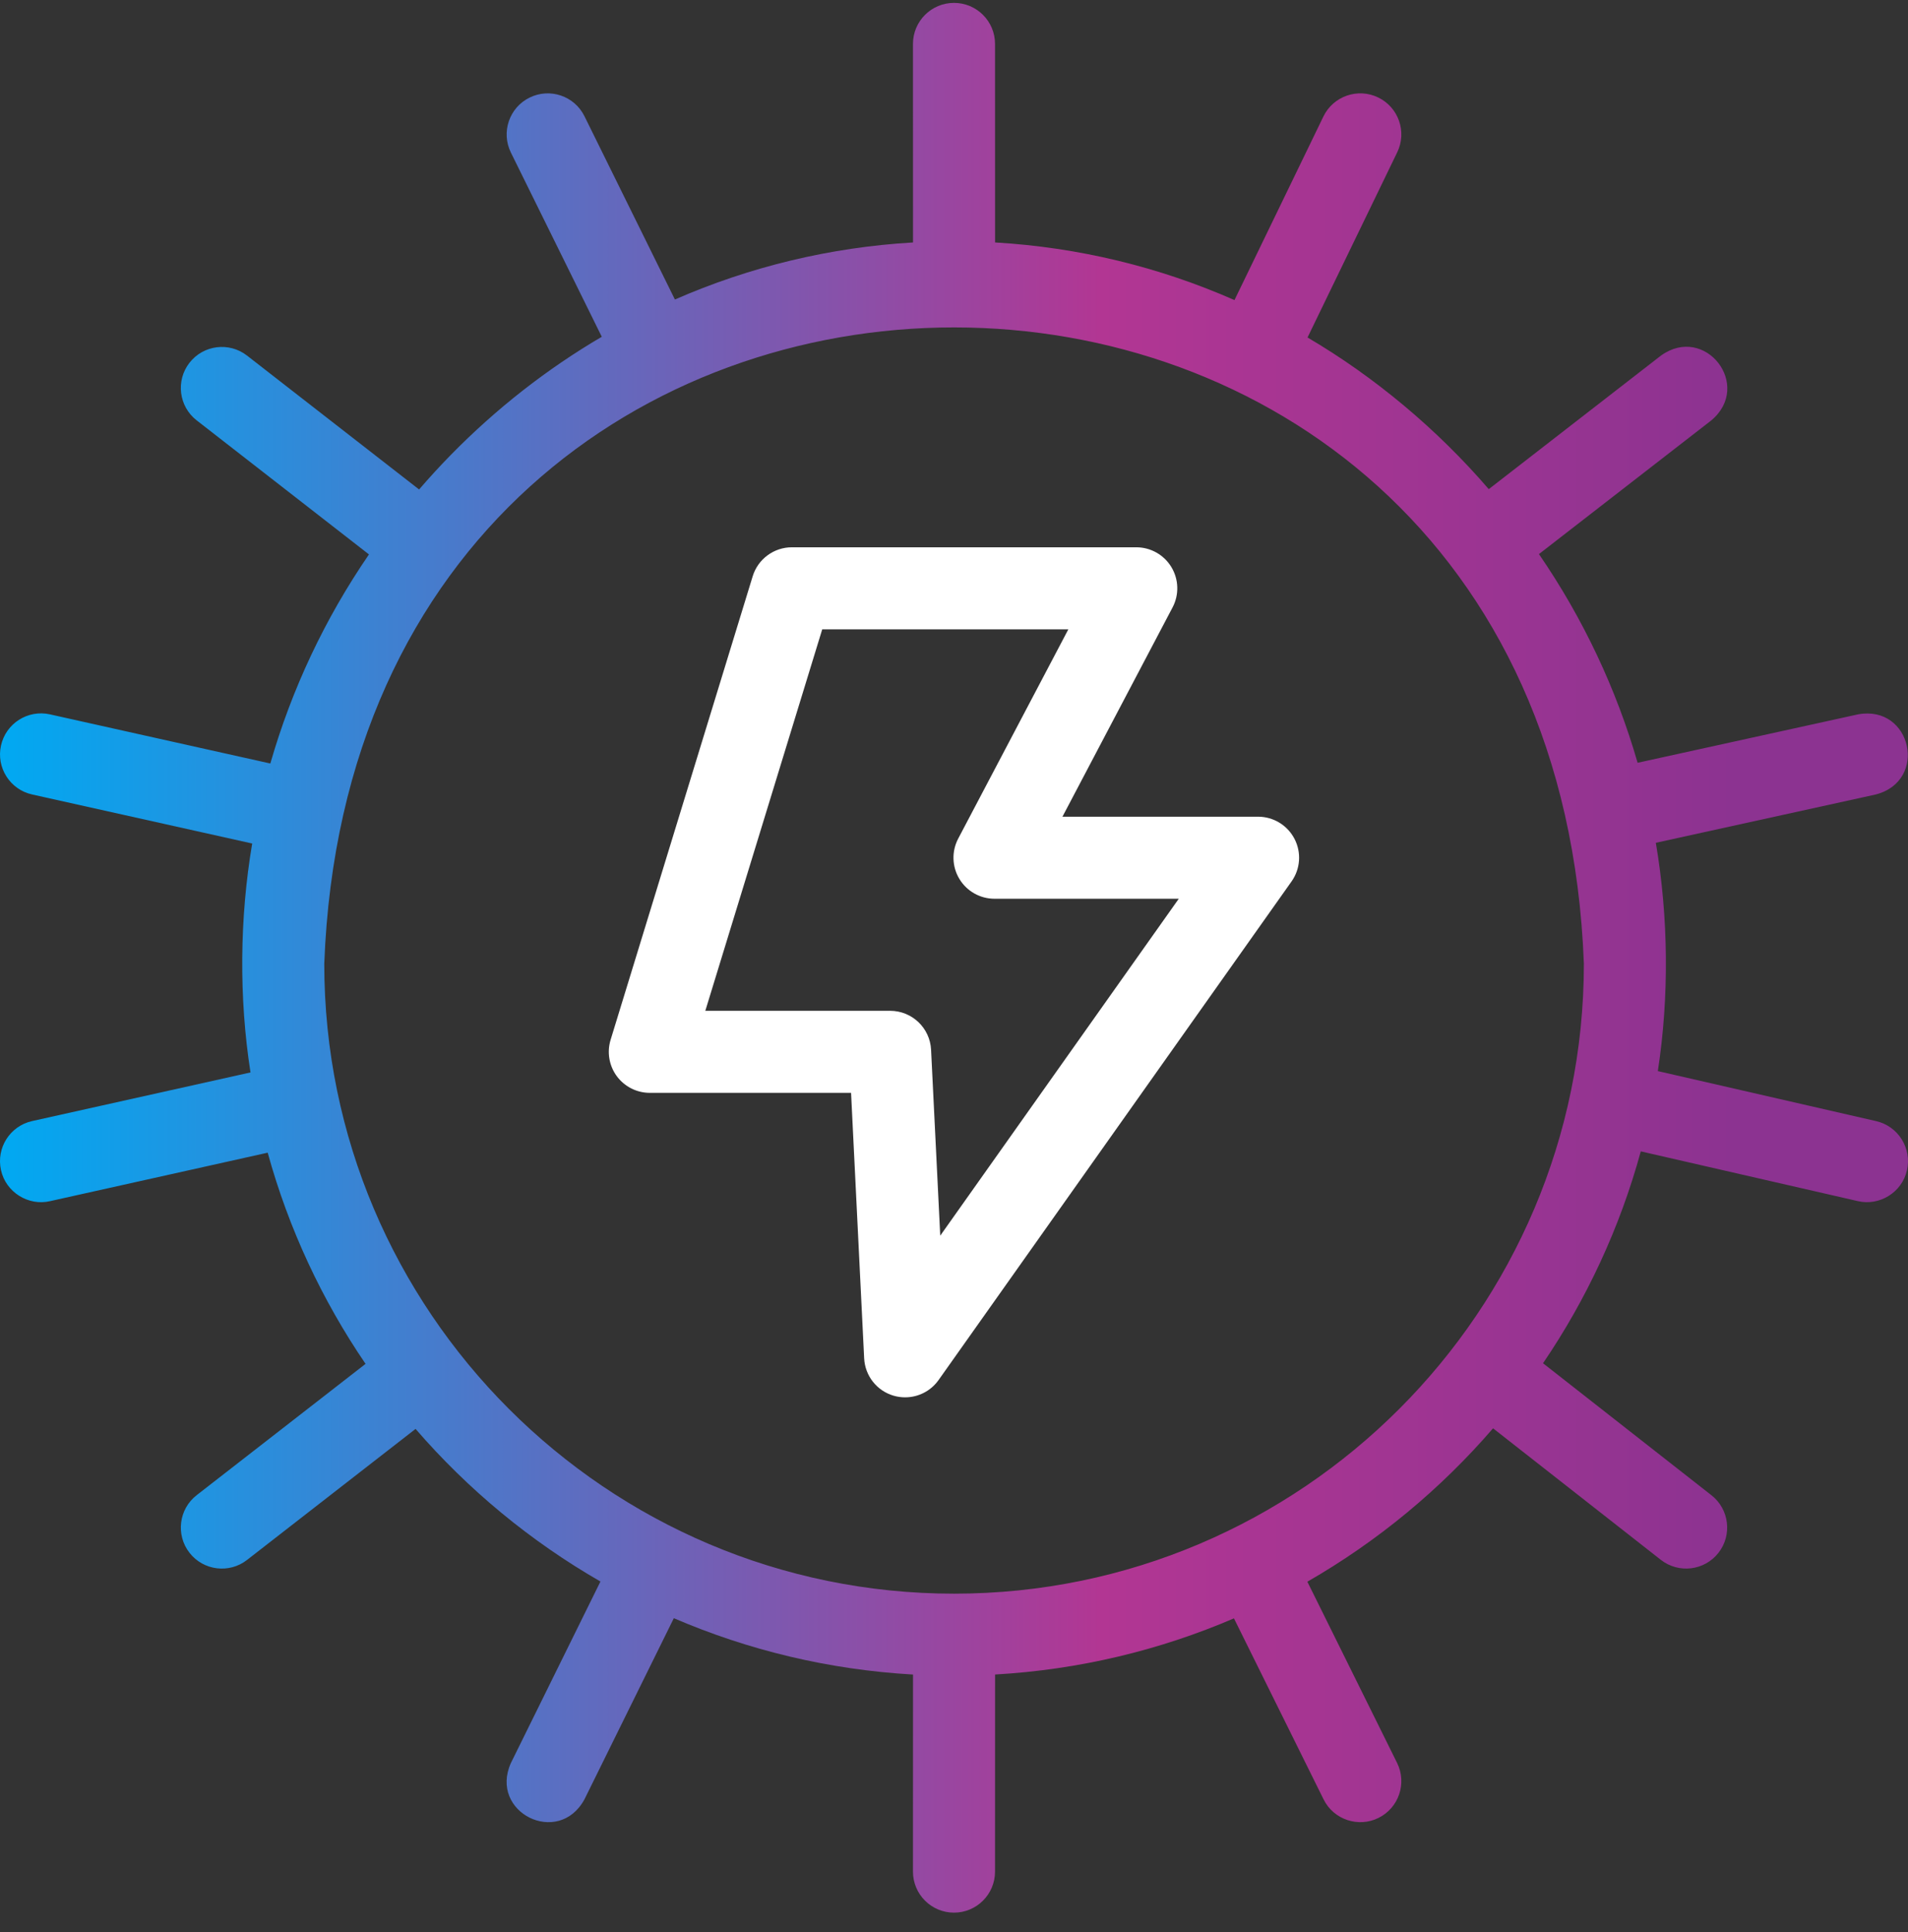
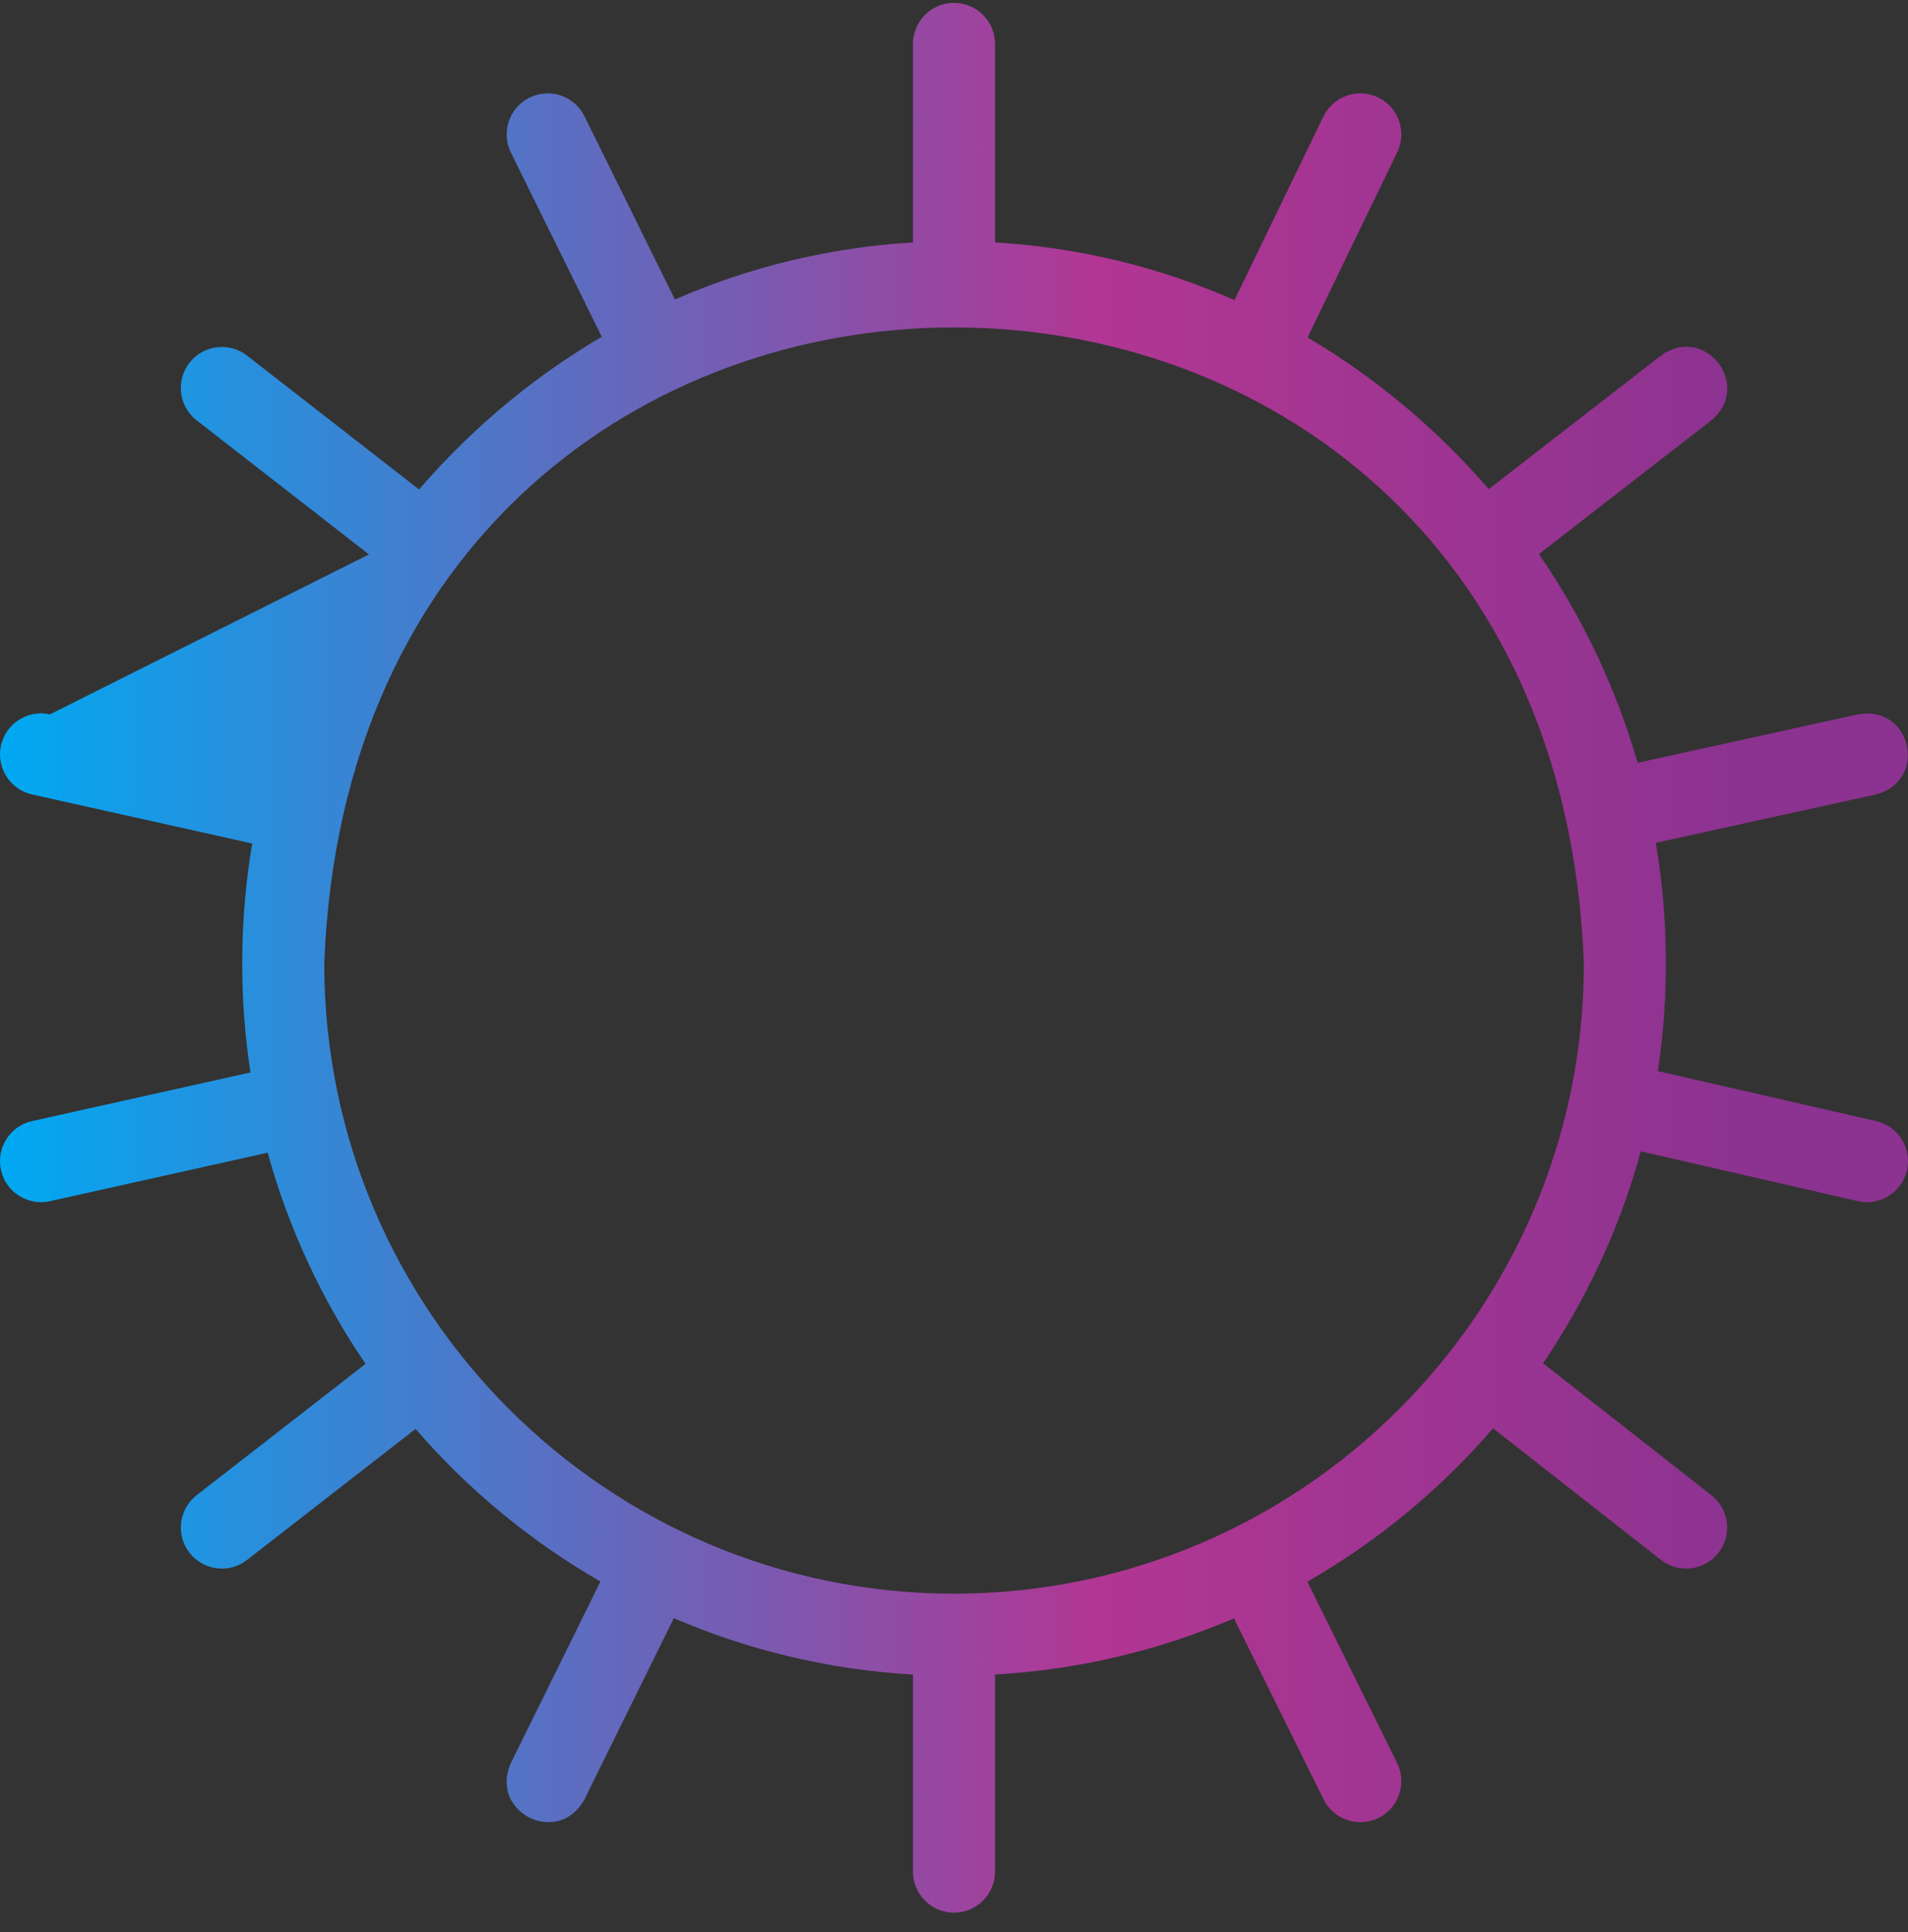
<svg xmlns="http://www.w3.org/2000/svg" width="80" height="81" viewBox="0 0 80 81" fill="none">
  <rect x="0" y="0" width="80" height="81" fill="#333333" stroke="none" />
-   <path d="M78.664 46.999L69.511 44.902C69.991 41.782 69.957 38.448 69.427 35.331L78.648 33.306C80.857 32.734 80.154 29.54 77.91 29.946L68.663 31.977C67.766 28.869 66.374 25.919 64.526 23.228L71.752 17.624C73.501 16.16 71.495 13.576 69.644 14.905L62.422 20.506C60.256 17.988 57.624 15.791 54.823 14.148L58.584 6.384C58.998 5.529 58.641 4.501 57.786 4.086C56.931 3.672 55.902 4.029 55.488 4.885L51.76 12.58C48.603 11.19 45.217 10.368 41.722 10.164L41.72 1.84C41.72 0.89 40.949 0.12 39.999 0.121C39.05 0.121 38.279 0.891 38.28 1.841L38.282 10.164C34.807 10.367 31.439 11.181 28.298 12.556L24.506 4.873C24.086 4.021 23.055 3.671 22.203 4.092C21.351 4.512 21.001 5.544 21.421 6.396L25.232 14.118C22.941 15.461 20.807 17.125 18.884 19.089C18.43 19.553 17.993 20.031 17.572 20.519L10.358 14.907C9.608 14.324 8.528 14.459 7.944 15.209C7.361 15.959 7.496 17.039 8.246 17.622L15.47 23.242C13.62 25.938 12.229 28.893 11.335 32.007L2.095 29.947C1.168 29.74 0.248 30.325 0.042 31.252C-0.165 32.179 0.419 33.098 1.346 33.305L10.574 35.361C10.045 38.487 10.015 41.831 10.503 44.958L1.347 46.997C0.419 47.203 -0.165 48.122 0.041 49.05C0.244 49.983 1.191 50.563 2.094 50.355L11.224 48.322C12.105 51.518 13.504 54.501 15.327 57.175L8.247 62.679C7.497 63.262 7.361 64.343 7.944 65.093C8.531 65.847 9.614 65.975 10.358 65.395L17.424 59.902C19.623 62.445 22.244 64.614 25.176 66.299L21.422 73.906C20.489 75.98 23.416 77.439 24.507 75.428L28.253 67.837C31.361 69.174 34.74 69.996 38.282 70.199L38.28 78.46C38.279 79.41 39.05 80.181 39.999 80.181C40.949 80.181 41.72 79.411 41.72 78.461L41.722 70.198C45.26 69.996 48.634 69.176 51.738 67.844L55.495 75.43C55.918 76.29 56.966 76.626 57.799 76.209C58.651 75.787 58.999 74.755 58.578 73.904L54.816 66.307C57.763 64.615 60.395 62.435 62.602 59.877L69.637 65.391C70.379 65.973 71.463 65.849 72.052 65.098C72.638 64.35 72.506 63.269 71.759 62.683L64.697 57.149C66.521 54.467 67.919 51.474 68.796 48.267L77.895 50.352C78.797 50.566 79.748 49.993 79.956 49.06C80.168 48.134 79.589 47.211 78.664 46.999ZM40.003 66.809C25.442 66.809 13.596 54.963 13.596 40.402C14.93 4.829 65.081 4.838 66.41 40.402C66.41 54.963 54.564 66.809 40.003 66.809Z" fill="url(#paint0_linear_1523_1385)" />
-   <path d="M37.95 58.578C37.791 58.578 37.629 58.556 37.469 58.51C36.765 58.305 36.269 57.676 36.233 56.943L35.684 45.814H27.247C26.701 45.814 26.188 45.555 25.863 45.117C25.539 44.678 25.442 44.111 25.602 43.59L31.559 24.159C31.78 23.436 32.448 22.943 33.203 22.943H47.642C48.245 22.943 48.804 23.258 49.115 23.774C49.426 24.29 49.445 24.931 49.164 25.464L44.547 34.237H52.749C53.392 34.237 53.982 34.596 54.277 35.167C54.573 35.738 54.525 36.426 54.153 36.951L39.354 57.852C39.026 58.316 38.499 58.578 37.95 58.578ZM29.573 42.374H37.321C38.239 42.374 38.994 43.093 39.039 44.009L39.423 51.801L49.424 37.677H41.698C41.096 37.677 40.537 37.362 40.226 36.846C39.914 36.33 39.895 35.689 40.176 35.156L44.794 26.383H34.475L29.573 42.374Z" fill="white" />
+   <path d="M78.664 46.999L69.511 44.902C69.991 41.782 69.957 38.448 69.427 35.331L78.648 33.306C80.857 32.734 80.154 29.54 77.91 29.946L68.663 31.977C67.766 28.869 66.374 25.919 64.526 23.228L71.752 17.624C73.501 16.16 71.495 13.576 69.644 14.905L62.422 20.506C60.256 17.988 57.624 15.791 54.823 14.148L58.584 6.384C58.998 5.529 58.641 4.501 57.786 4.086C56.931 3.672 55.902 4.029 55.488 4.885L51.76 12.58C48.603 11.19 45.217 10.368 41.722 10.164L41.72 1.84C41.72 0.89 40.949 0.12 39.999 0.121C39.05 0.121 38.279 0.891 38.28 1.841L38.282 10.164C34.807 10.367 31.439 11.181 28.298 12.556L24.506 4.873C24.086 4.021 23.055 3.671 22.203 4.092C21.351 4.512 21.001 5.544 21.421 6.396L25.232 14.118C22.941 15.461 20.807 17.125 18.884 19.089C18.43 19.553 17.993 20.031 17.572 20.519L10.358 14.907C9.608 14.324 8.528 14.459 7.944 15.209C7.361 15.959 7.496 17.039 8.246 17.622L15.47 23.242L2.095 29.947C1.168 29.74 0.248 30.325 0.042 31.252C-0.165 32.179 0.419 33.098 1.346 33.305L10.574 35.361C10.045 38.487 10.015 41.831 10.503 44.958L1.347 46.997C0.419 47.203 -0.165 48.122 0.041 49.05C0.244 49.983 1.191 50.563 2.094 50.355L11.224 48.322C12.105 51.518 13.504 54.501 15.327 57.175L8.247 62.679C7.497 63.262 7.361 64.343 7.944 65.093C8.531 65.847 9.614 65.975 10.358 65.395L17.424 59.902C19.623 62.445 22.244 64.614 25.176 66.299L21.422 73.906C20.489 75.98 23.416 77.439 24.507 75.428L28.253 67.837C31.361 69.174 34.74 69.996 38.282 70.199L38.28 78.46C38.279 79.41 39.05 80.181 39.999 80.181C40.949 80.181 41.72 79.411 41.72 78.461L41.722 70.198C45.26 69.996 48.634 69.176 51.738 67.844L55.495 75.43C55.918 76.29 56.966 76.626 57.799 76.209C58.651 75.787 58.999 74.755 58.578 73.904L54.816 66.307C57.763 64.615 60.395 62.435 62.602 59.877L69.637 65.391C70.379 65.973 71.463 65.849 72.052 65.098C72.638 64.35 72.506 63.269 71.759 62.683L64.697 57.149C66.521 54.467 67.919 51.474 68.796 48.267L77.895 50.352C78.797 50.566 79.748 49.993 79.956 49.06C80.168 48.134 79.589 47.211 78.664 46.999ZM40.003 66.809C25.442 66.809 13.596 54.963 13.596 40.402C14.93 4.829 65.081 4.838 66.41 40.402C66.41 54.963 54.564 66.809 40.003 66.809Z" fill="url(#paint0_linear_1523_1385)" />
  <defs>
    <linearGradient id="paint0_linear_1523_1385" x1="0" y1="40.151" x2="80" y2="40.151" gradientUnits="userSpaceOnUse">
      <stop stop-color="white" />
      <stop offset="0" stop-color="#00A9F2" />
      <stop offset="0.577" stop-color="#B23693" />
      <stop offset="0.909" stop-color="#8C3391" />
    </linearGradient>
  </defs>
</svg>